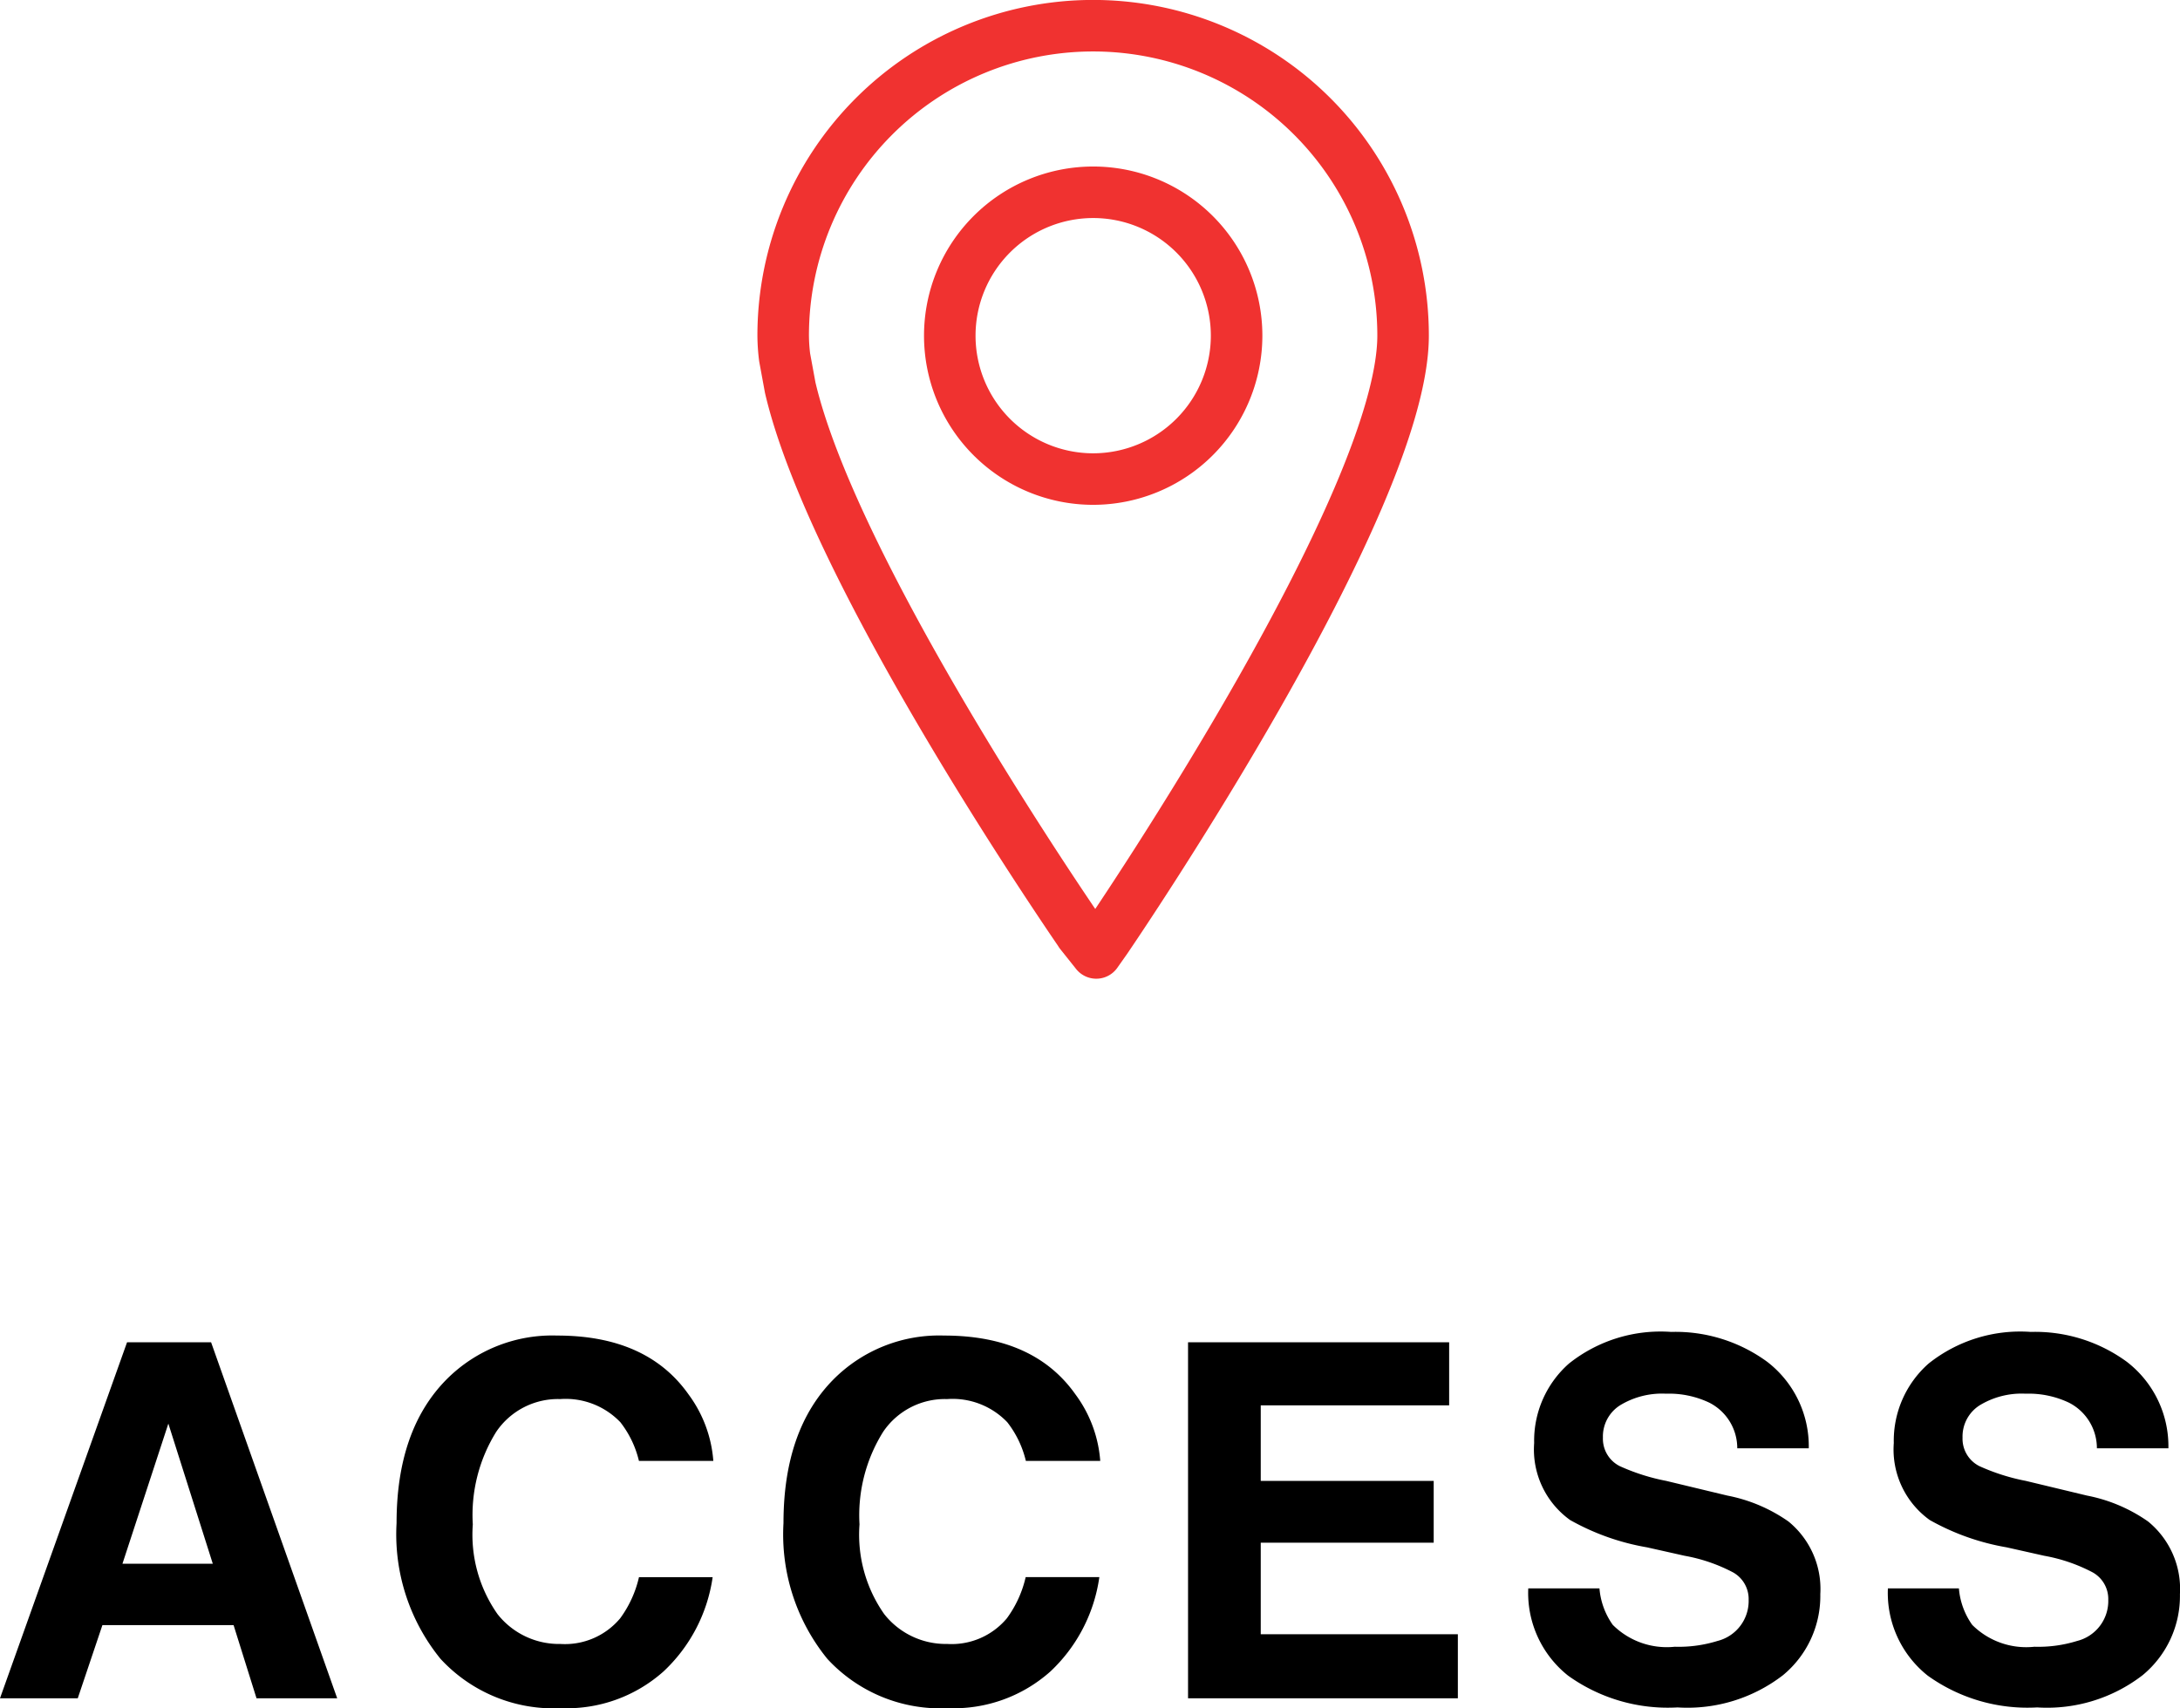
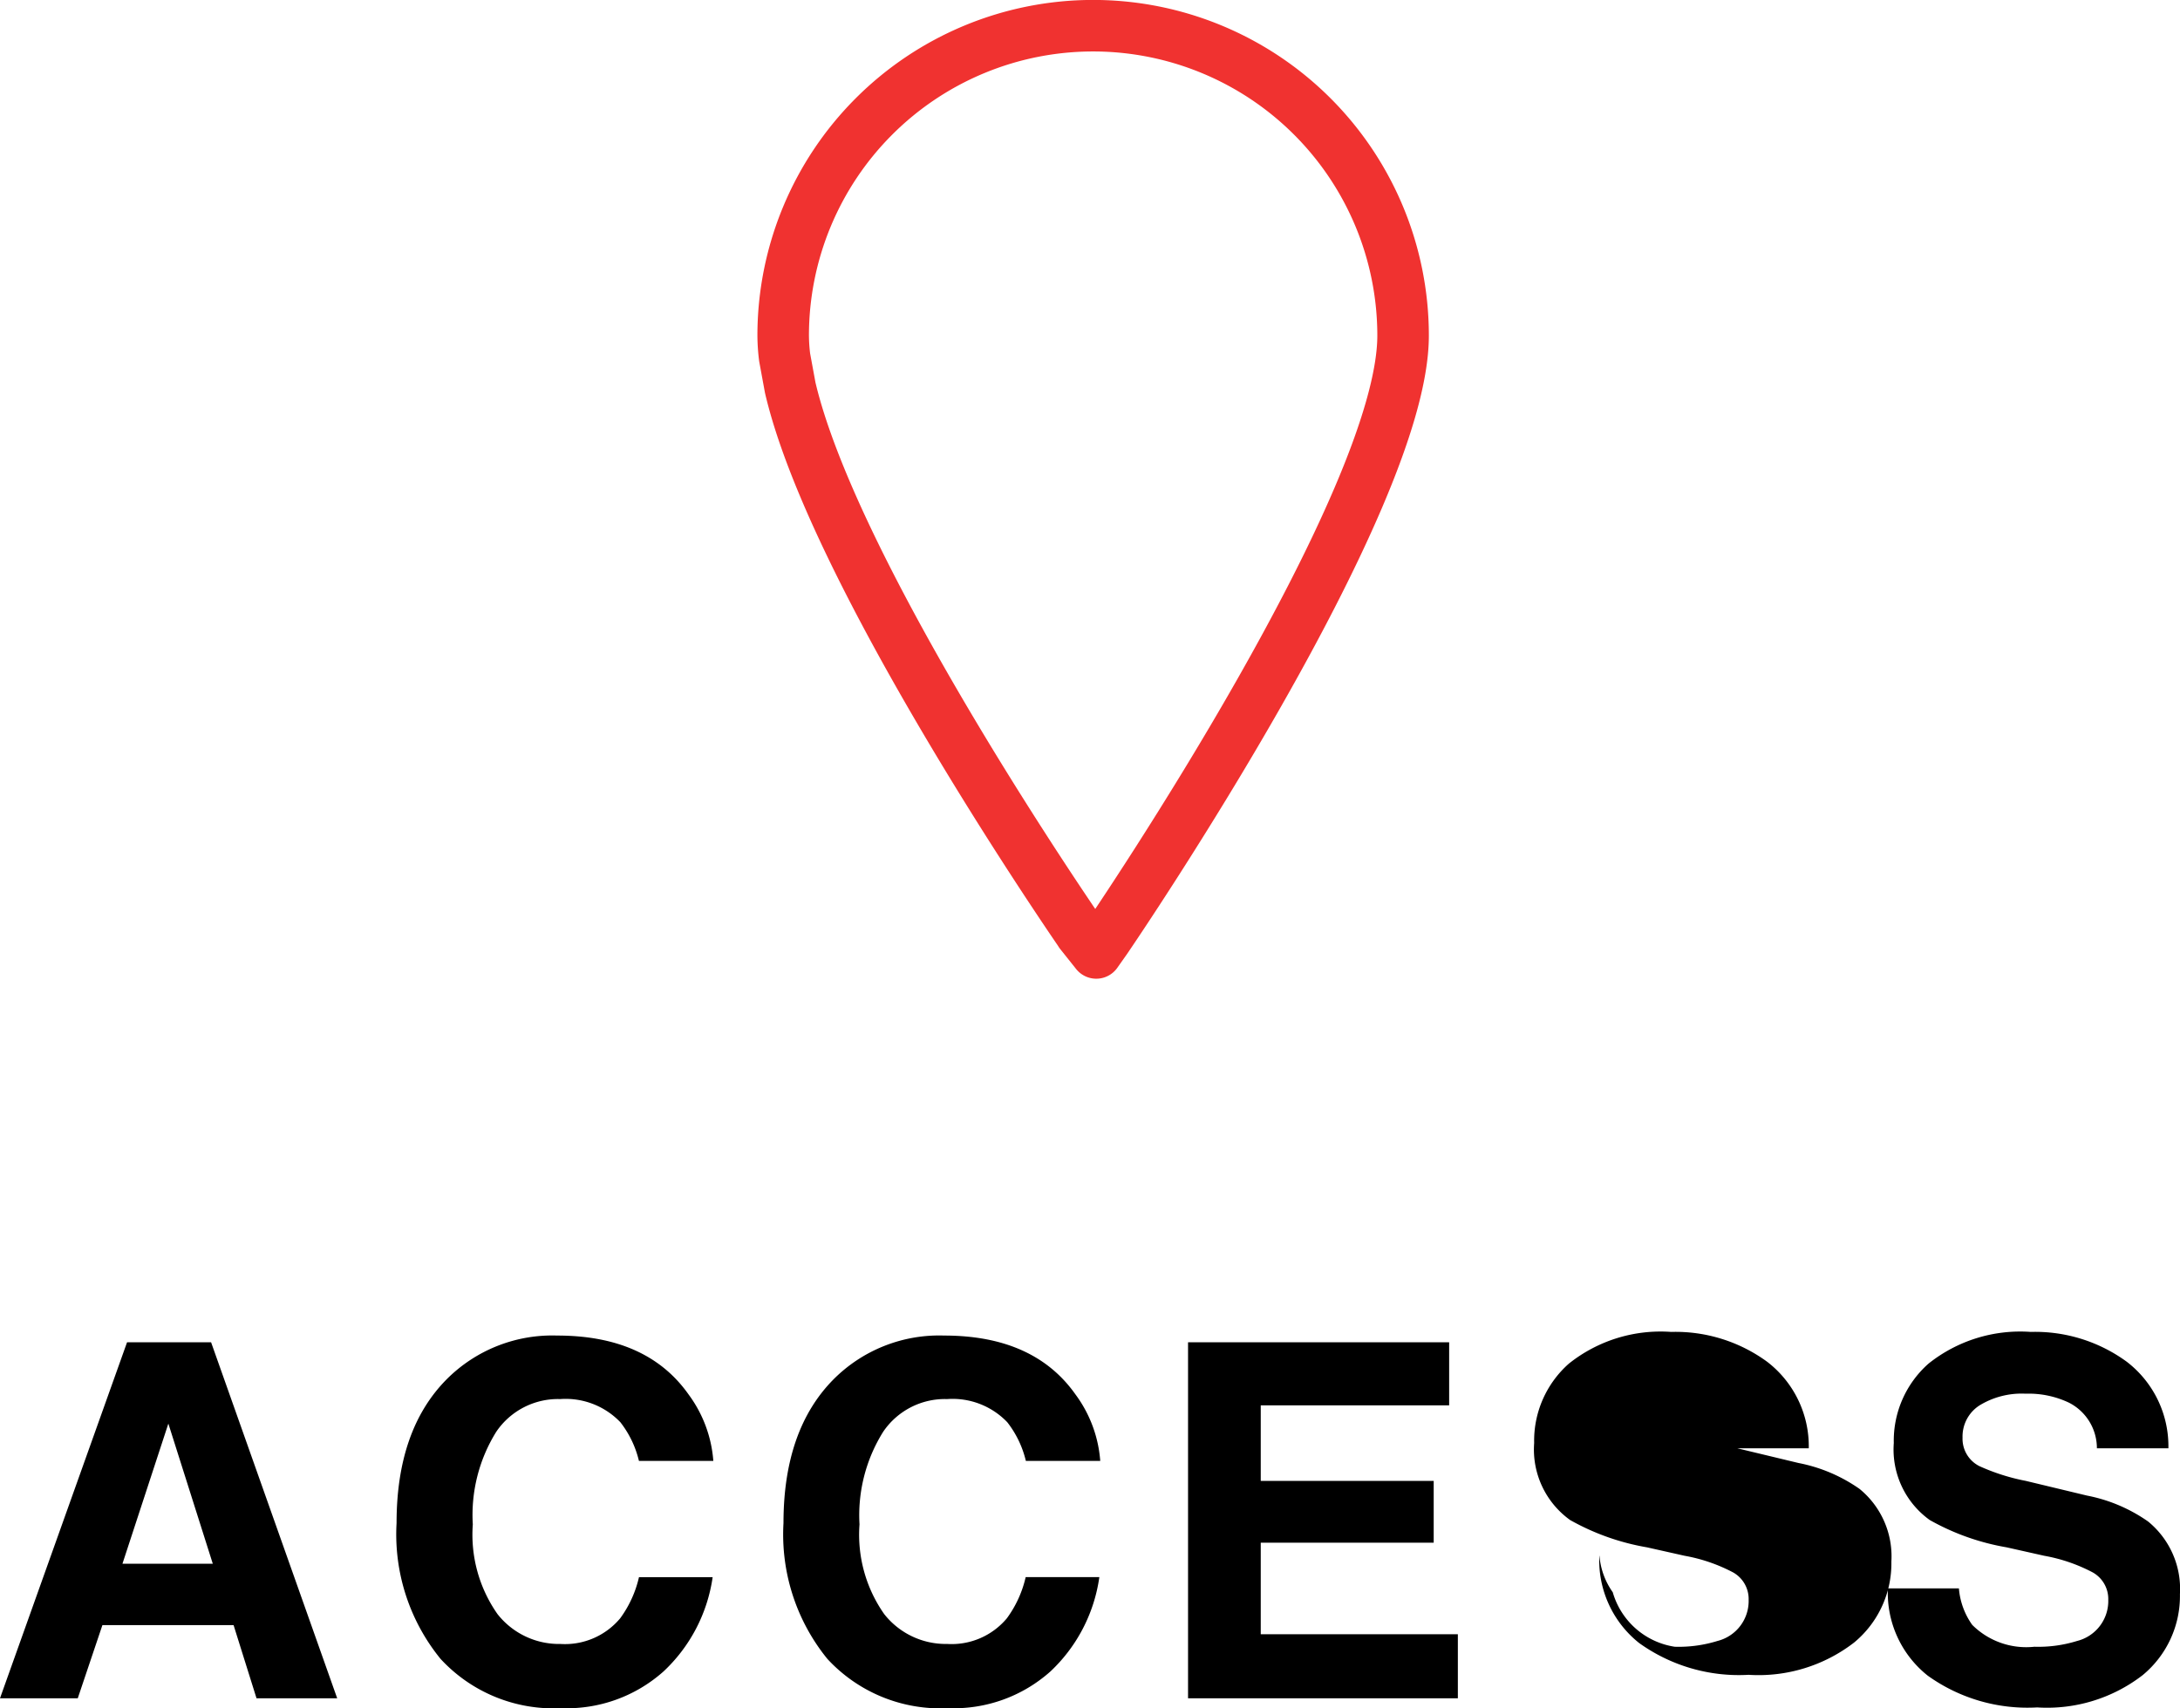
<svg xmlns="http://www.w3.org/2000/svg" width="105.766" height="82.886" viewBox="0 0 105.766 82.886">
  <g id="グループ_6019" data-name="グループ 6019" transform="translate(21231 -4542.759)">
-     <path id="パス_20670" data-name="パス 20670" d="M113.332,14.449h-6.363L105.773,18H102L108.164.727h4.078L118.359,18h-3.914Zm-1.008-2.977-2.156-6.8-2.227,6.8Zm21.854,5.238a7.041,7.041,0,0,1-4.945,1.77,7.451,7.451,0,0,1-5.859-2.391A9.569,9.569,0,0,1,121.24,9.5q0-4.523,2.426-6.973A7.228,7.228,0,0,1,129.033.4q4.359,0,6.375,2.859a6.19,6.19,0,0,1,1.2,3.223h-3.609a4.875,4.875,0,0,0-.9-1.875,3.67,3.67,0,0,0-2.918-1.125,3.617,3.617,0,0,0-3.105,1.588,7.633,7.633,0,0,0-1.137,4.494,6.7,6.7,0,0,0,1.2,4.354,3.8,3.8,0,0,0,3.053,1.447,3.492,3.492,0,0,0,2.895-1.242,5.4,5.4,0,0,0,.914-2h3.574A7.768,7.768,0,0,1,134.178,16.711Zm18.772,0A7.041,7.041,0,0,1,148,18.48a7.451,7.451,0,0,1-5.859-2.391A9.569,9.569,0,0,1,140.012,9.5q0-4.523,2.426-6.973A7.228,7.228,0,0,1,147.805.4q4.359,0,6.375,2.859a6.19,6.19,0,0,1,1.2,3.223h-3.609a4.875,4.875,0,0,0-.9-1.875,3.67,3.67,0,0,0-2.918-1.125,3.617,3.617,0,0,0-3.105,1.588A7.633,7.633,0,0,0,143.7,9.563a6.7,6.7,0,0,0,1.2,4.354,3.8,3.8,0,0,0,3.053,1.447,3.492,3.492,0,0,0,2.895-1.242,5.4,5.4,0,0,0,.914-2h3.574A7.768,7.768,0,0,1,152.95,16.711Zm18.608-6.258h-8.391v4.441h9.563V18H159.64V.727h12.668V3.785h-9.141V7.453h8.391ZM183.252,15.5a6.356,6.356,0,0,0,2.074-.281,2,2,0,0,0,1.512-2,1.479,1.479,0,0,0-.75-1.324,8.065,8.065,0,0,0-2.355-.809l-1.828-.41a11.552,11.552,0,0,1-3.727-1.324,4.212,4.212,0,0,1-1.746-3.738,4.992,4.992,0,0,1,1.688-3.855A7.135,7.135,0,0,1,183.076.223a7.537,7.537,0,0,1,4.658,1.447,5.167,5.167,0,0,1,2.021,4.2h-3.469a2.478,2.478,0,0,0-1.359-2.215,4.559,4.559,0,0,0-2.1-.434,3.916,3.916,0,0,0-2.227.563,1.791,1.791,0,0,0-.832,1.57,1.486,1.486,0,0,0,.82,1.383,10.041,10.041,0,0,0,2.25.715l2.977.715a7.7,7.7,0,0,1,2.953,1.254,4.223,4.223,0,0,1,1.547,3.527,4.978,4.978,0,0,1-1.811,3.932,7.586,7.586,0,0,1-5.115,1.564,8.3,8.3,0,0,1-5.309-1.541,5.121,5.121,0,0,1-1.934-4.236H179.6a3.547,3.547,0,0,0,.645,1.77A3.709,3.709,0,0,0,183.252,15.5Zm17.448,0a6.356,6.356,0,0,0,2.074-.281,2,2,0,0,0,1.512-2,1.479,1.479,0,0,0-.75-1.324,8.065,8.065,0,0,0-2.355-.809l-1.828-.41a11.552,11.552,0,0,1-3.727-1.324,4.212,4.212,0,0,1-1.746-3.738,4.992,4.992,0,0,1,1.688-3.855A7.135,7.135,0,0,1,200.524.223a7.537,7.537,0,0,1,4.658,1.447,5.167,5.167,0,0,1,2.021,4.2h-3.469a2.478,2.478,0,0,0-1.359-2.215,4.559,4.559,0,0,0-2.1-.434,3.916,3.916,0,0,0-2.227.563,1.791,1.791,0,0,0-.832,1.57,1.486,1.486,0,0,0,.82,1.383,10.041,10.041,0,0,0,2.25.715l2.977.715a7.7,7.7,0,0,1,2.953,1.254,4.223,4.223,0,0,1,1.547,3.527,4.978,4.978,0,0,1-1.811,3.932,7.586,7.586,0,0,1-5.115,1.564,8.3,8.3,0,0,1-5.309-1.541,5.121,5.121,0,0,1-1.934-4.236h3.445a3.547,3.547,0,0,0,.645,1.77A3.709,3.709,0,0,0,200.7,15.5Z" transform="translate(-21333 4607.165)" />
+     <path id="パス_20670" data-name="パス 20670" d="M113.332,14.449h-6.363L105.773,18H102L108.164.727h4.078L118.359,18h-3.914Zm-1.008-2.977-2.156-6.8-2.227,6.8Zm21.854,5.238a7.041,7.041,0,0,1-4.945,1.77,7.451,7.451,0,0,1-5.859-2.391A9.569,9.569,0,0,1,121.24,9.5q0-4.523,2.426-6.973A7.228,7.228,0,0,1,129.033.4q4.359,0,6.375,2.859a6.19,6.19,0,0,1,1.2,3.223h-3.609a4.875,4.875,0,0,0-.9-1.875,3.67,3.67,0,0,0-2.918-1.125,3.617,3.617,0,0,0-3.105,1.588,7.633,7.633,0,0,0-1.137,4.494,6.7,6.7,0,0,0,1.2,4.354,3.8,3.8,0,0,0,3.053,1.447,3.492,3.492,0,0,0,2.895-1.242,5.4,5.4,0,0,0,.914-2h3.574A7.768,7.768,0,0,1,134.178,16.711Zm18.772,0A7.041,7.041,0,0,1,148,18.48a7.451,7.451,0,0,1-5.859-2.391A9.569,9.569,0,0,1,140.012,9.5q0-4.523,2.426-6.973A7.228,7.228,0,0,1,147.805.4q4.359,0,6.375,2.859a6.19,6.19,0,0,1,1.2,3.223h-3.609a4.875,4.875,0,0,0-.9-1.875,3.67,3.67,0,0,0-2.918-1.125,3.617,3.617,0,0,0-3.105,1.588A7.633,7.633,0,0,0,143.7,9.563a6.7,6.7,0,0,0,1.2,4.354,3.8,3.8,0,0,0,3.053,1.447,3.492,3.492,0,0,0,2.895-1.242,5.4,5.4,0,0,0,.914-2h3.574A7.768,7.768,0,0,1,152.95,16.711Zm18.608-6.258h-8.391v4.441h9.563V18H159.64V.727h12.668V3.785h-9.141V7.453h8.391ZM183.252,15.5a6.356,6.356,0,0,0,2.074-.281,2,2,0,0,0,1.512-2,1.479,1.479,0,0,0-.75-1.324,8.065,8.065,0,0,0-2.355-.809l-1.828-.41a11.552,11.552,0,0,1-3.727-1.324,4.212,4.212,0,0,1-1.746-3.738,4.992,4.992,0,0,1,1.688-3.855A7.135,7.135,0,0,1,183.076.223a7.537,7.537,0,0,1,4.658,1.447,5.167,5.167,0,0,1,2.021,4.2h-3.469l2.977.715a7.7,7.7,0,0,1,2.953,1.254,4.223,4.223,0,0,1,1.547,3.527,4.978,4.978,0,0,1-1.811,3.932,7.586,7.586,0,0,1-5.115,1.564,8.3,8.3,0,0,1-5.309-1.541,5.121,5.121,0,0,1-1.934-4.236H179.6a3.547,3.547,0,0,0,.645,1.77A3.709,3.709,0,0,0,183.252,15.5Zm17.448,0a6.356,6.356,0,0,0,2.074-.281,2,2,0,0,0,1.512-2,1.479,1.479,0,0,0-.75-1.324,8.065,8.065,0,0,0-2.355-.809l-1.828-.41a11.552,11.552,0,0,1-3.727-1.324,4.212,4.212,0,0,1-1.746-3.738,4.992,4.992,0,0,1,1.688-3.855A7.135,7.135,0,0,1,200.524.223a7.537,7.537,0,0,1,4.658,1.447,5.167,5.167,0,0,1,2.021,4.2h-3.469a2.478,2.478,0,0,0-1.359-2.215,4.559,4.559,0,0,0-2.1-.434,3.916,3.916,0,0,0-2.227.563,1.791,1.791,0,0,0-.832,1.57,1.486,1.486,0,0,0,.82,1.383,10.041,10.041,0,0,0,2.25.715l2.977.715a7.7,7.7,0,0,1,2.953,1.254,4.223,4.223,0,0,1,1.547,3.527,4.978,4.978,0,0,1-1.811,3.932,7.586,7.586,0,0,1-5.115,1.564,8.3,8.3,0,0,1-5.309-1.541,5.121,5.121,0,0,1-1.934-4.236h3.445a3.547,3.547,0,0,0,.645,1.77A3.709,3.709,0,0,0,200.7,15.5Z" transform="translate(-21333 4607.165)" />
    <g id="グループ_1945" data-name="グループ 1945" transform="translate(-22348.945 -515.272)">
      <path id="パス_4881" data-name="パス 4881" d="M1695.563,447.735c2.01,8.579,12.37,23.96,14.076,26.452v.006l.772.969.462-.655,0,0c.588-.863,14.424-21.233,14.424-29.3a15.038,15.038,0,0,0-30.076,0,8.8,8.8,0,0,0,.072,1.06Z" transform="translate(-539.279 4629.109)" fill="none" stroke="#f03230" stroke-linecap="round" stroke-linejoin="round" stroke-width="2.5" />
-       <path id="パス_4882" data-name="パス 4882" d="M1707.687,449.593a6.958,6.958,0,1,1,6.958-6.959A6.966,6.966,0,0,1,1707.687,449.593Z" transform="translate(-536.704 4631.684)" fill="none" stroke="#f03230" stroke-linecap="round" stroke-linejoin="round" stroke-width="2.5" />
    </g>
  </g>
</svg>